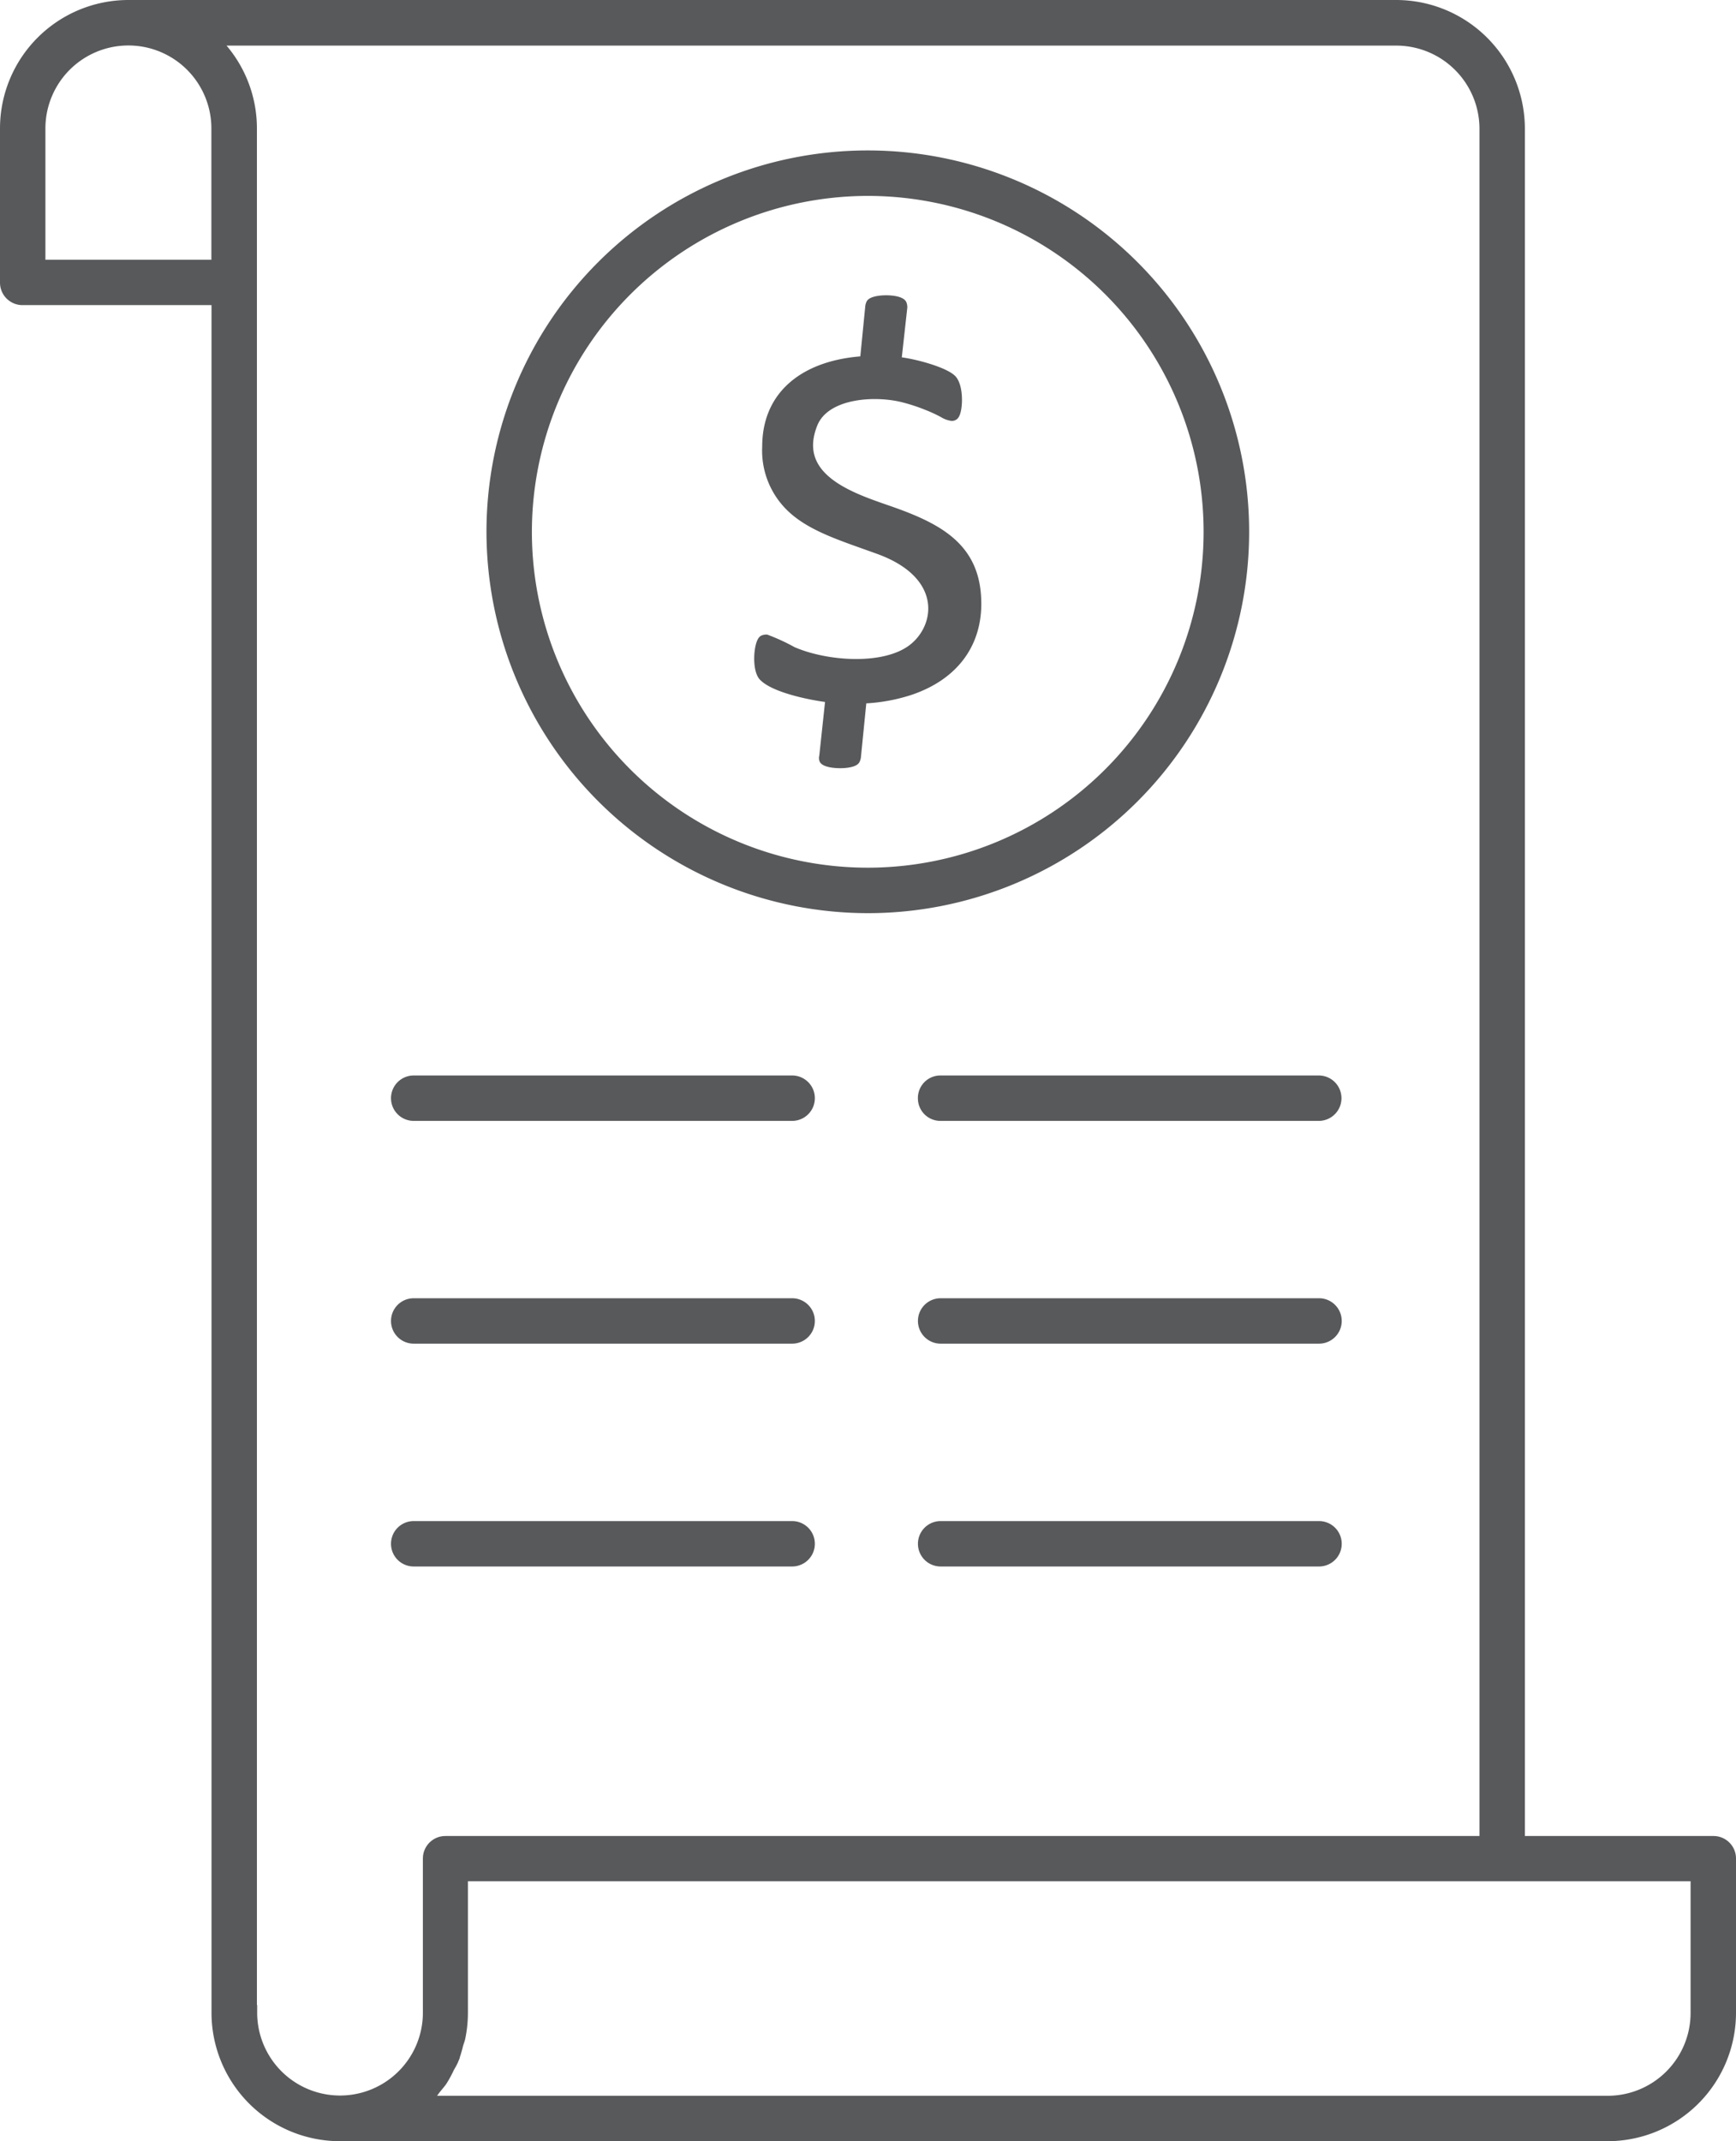
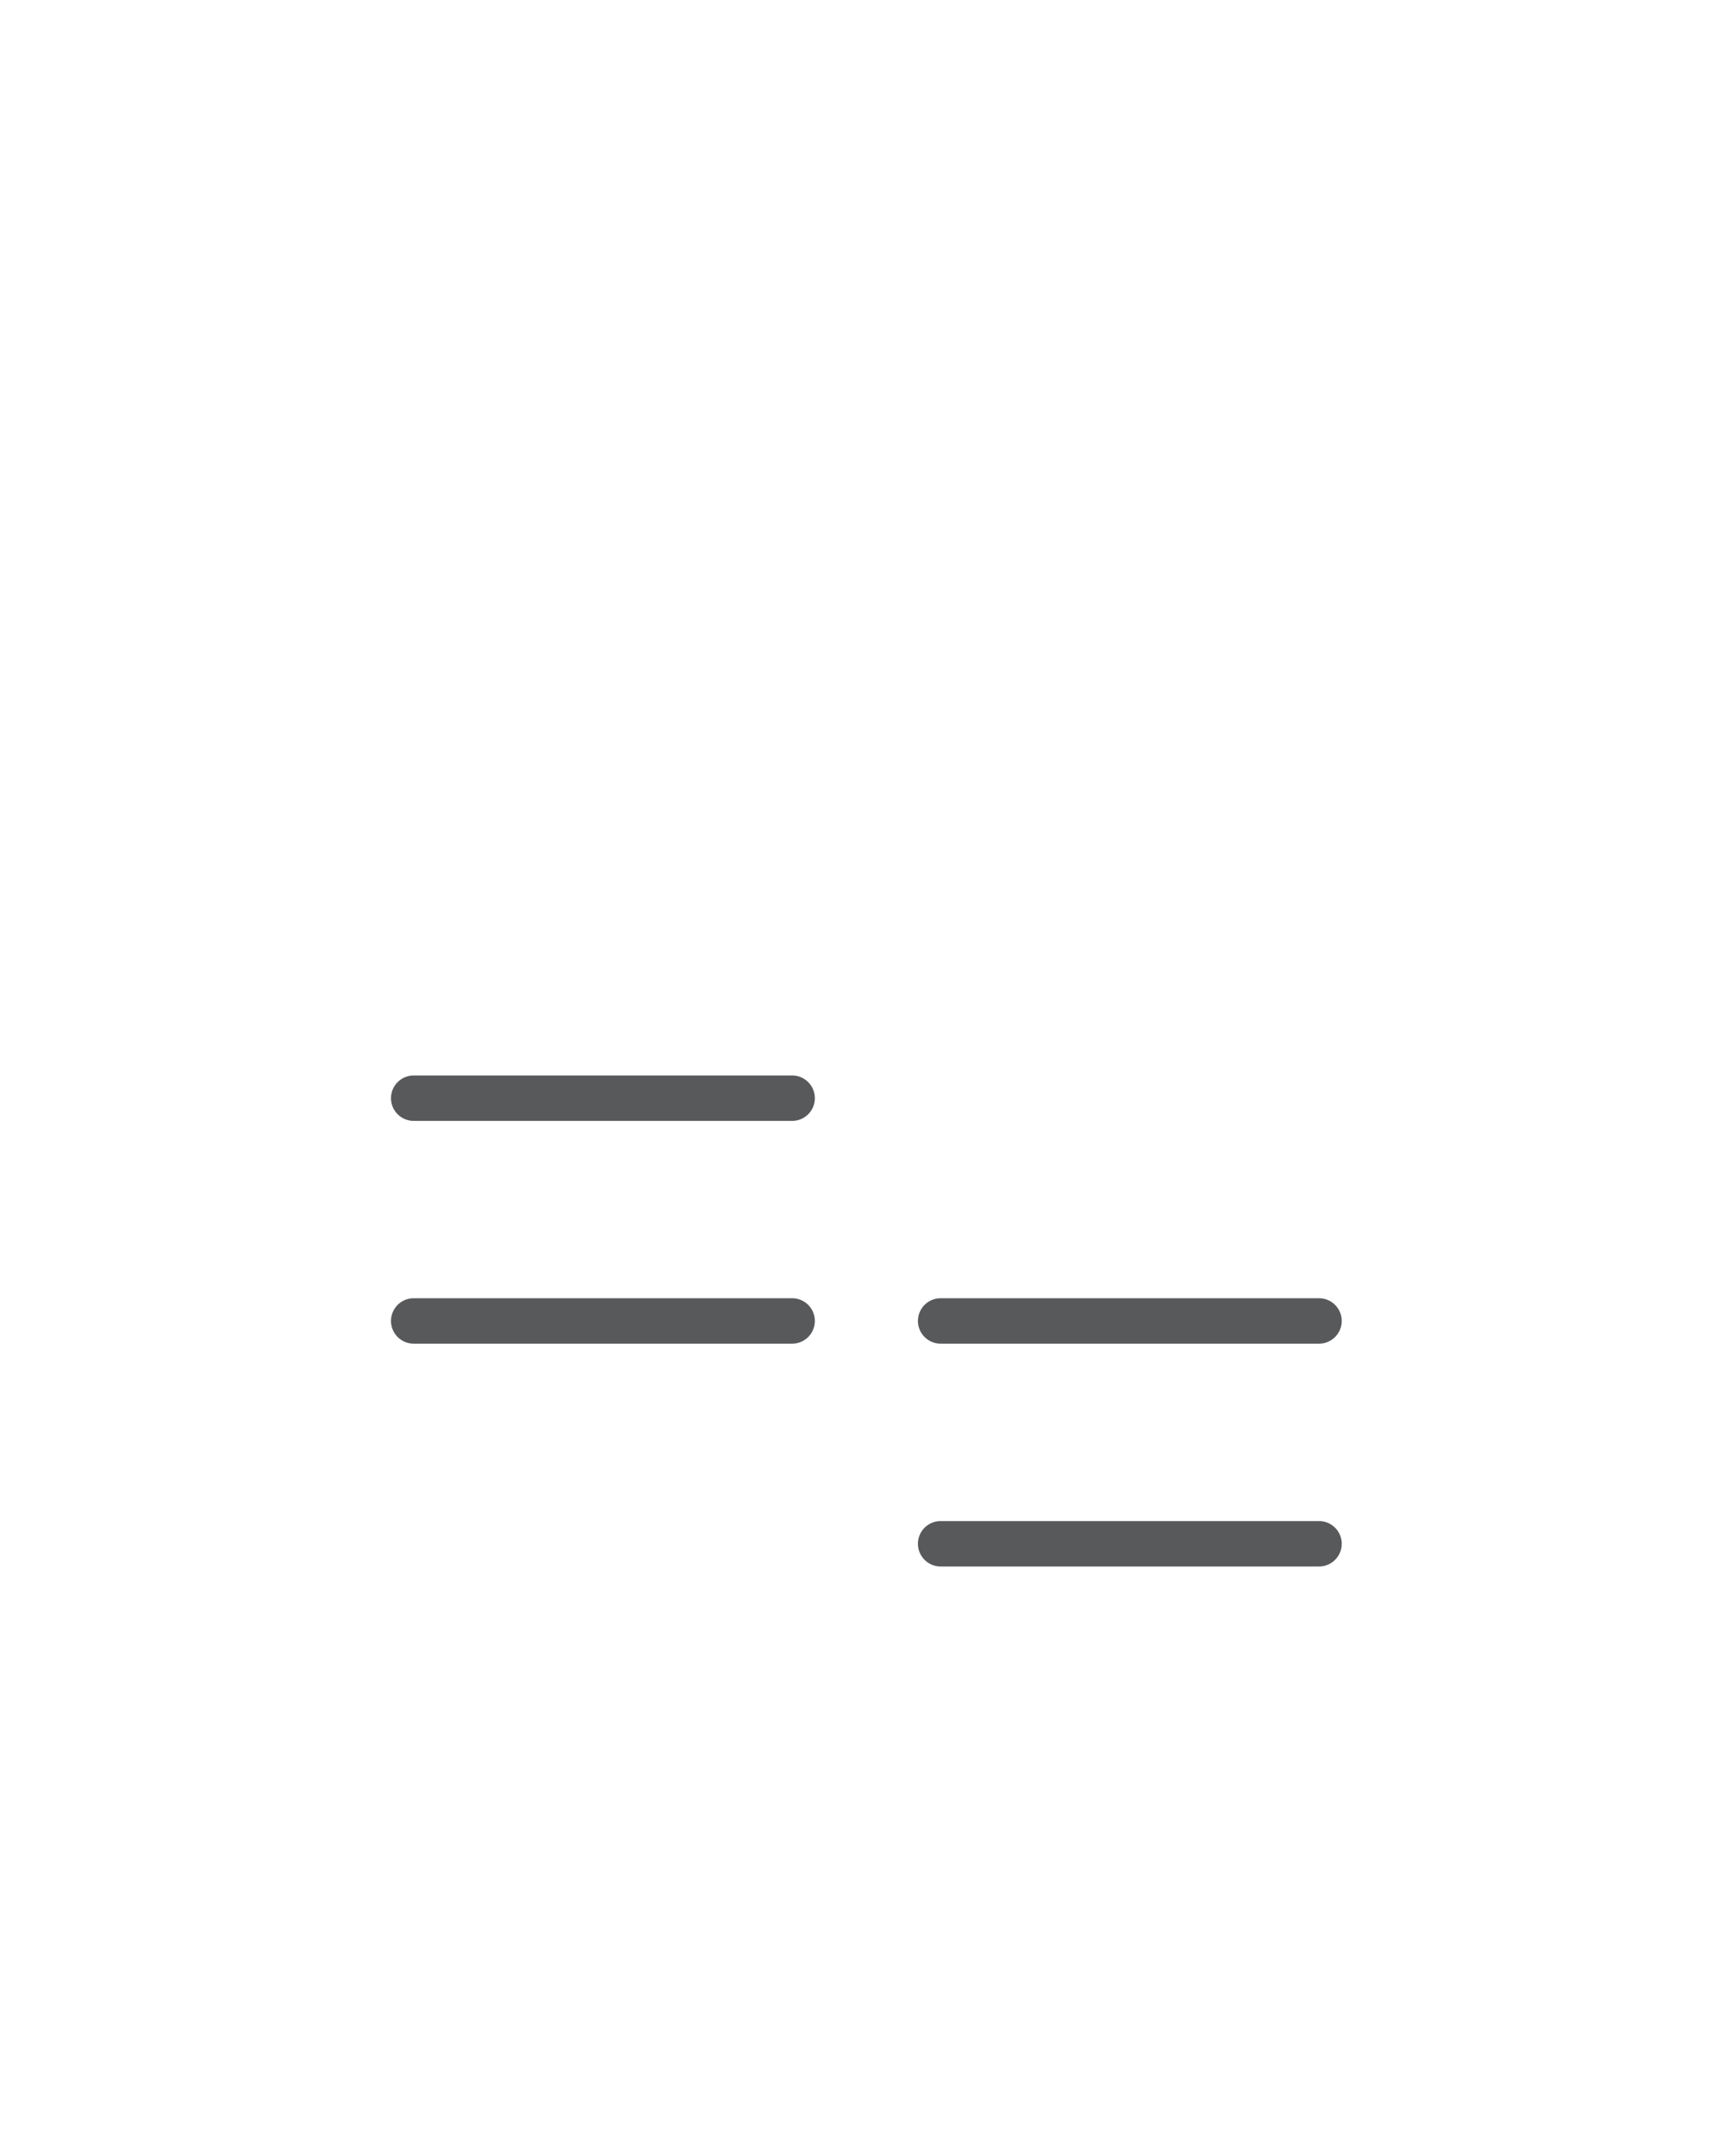
<svg xmlns="http://www.w3.org/2000/svg" viewBox="0 0 270.28 333.34">
  <defs>
    <style>.cls-1{fill:#58595b;stroke:#58595b;stroke-miterlimit:10;}</style>
  </defs>
  <g id="Layer_2" data-name="Layer 2">
    <g id="Layer_1-2" data-name="Layer 1">
-       <path class="cls-1" d="M266.74,286.33H236.91V20A19.55,19.55,0,0,0,217.34.5H20A19.5,19.5,0,0,0,.5,20V44a3,3,0,0,0,3,3H33.43V313.37A19.5,19.5,0,0,0,52.9,332.84H250.31a19.5,19.5,0,0,0,19.47-19.47v-24A3,3,0,0,0,266.74,286.33ZM33.41,40.94H6.57V20a13.42,13.42,0,1,1,26.84,0ZM39.5,313.37V20a19.44,19.44,0,0,0-5.35-13.4H217.34A13.46,13.46,0,0,1,230.84,20V286.33H69.34a3,3,0,0,0-3,3v24a13.4,13.4,0,0,1-26.8,0Zm224.21,0a13.41,13.41,0,0,1-13.4,13.4H67c.41-.44.74-.95,1.11-1.42s.7-.82,1-1.27a17.46,17.46,0,0,0,1.06-1.95c.23-.44.5-.85.69-1.31a18.93,18.93,0,0,0,.74-2.39c.11-.41.28-.79.36-1.21a19.48,19.48,0,0,0,.39-3.85v-21H263.71Z" />
-       <path class="cls-1" d="M143.41,171a3,3,0,0,0,3,3h58.91a3,3,0,1,0,0-6.07H146.45A3,3,0,0,0,143.41,171Z" />
      <path class="cls-1" d="M64.41,174h58.92a3,3,0,0,0,0-6.07H64.41a3,3,0,0,0,0,6.07Z" />
      <path class="cls-1" d="M64.41,208.68h58.92a3,3,0,0,0,0-6.07H64.41a3,3,0,0,0,0,6.07Z" />
-       <path class="cls-1" d="M64.41,243.37h58.92a3,3,0,0,0,0-6.07H64.41a3,3,0,0,0,0,6.07Z" />
      <path class="cls-1" d="M205.36,202.61H146.45a3,3,0,1,0,0,6.07h58.91a3,3,0,1,0,0-6.07Z" />
      <path class="cls-1" d="M205.36,237.3H146.45a3,3,0,1,0,0,6.07h58.91a3,3,0,1,0,0-6.07Z" />
-       <path class="cls-1" d="M135.11,141.66A58.87,58.87,0,1,0,76.24,82.79,58.94,58.94,0,0,0,135.11,141.66Zm0-111.66a52.79,52.79,0,1,1-52.8,52.79A52.85,52.85,0,0,1,135.11,30Z" />
-       <path class="cls-1" d="M129,108.85l-.95,8.87a1,1,0,0,0,0,.59c.34,1,4.88,1.06,5.33.08a2.35,2.35,0,0,0,.15-.47l.89-8.9a27.2,27.2,0,0,0,7.44-1.35c7-2.41,10.42-7.47,10.42-13.67,0-8.44-5.34-11.71-13-14.46-5.59-2-16-4.83-12.48-13.53,1.91-4.61,9.62-5,14-3.81a28,28,0,0,1,3.46,1.15,22.54,22.54,0,0,1,2.49,1.15,3.64,3.64,0,0,0,1.44.53.77.77,0,0,0,.49-.17c.75-.6.94-4.75-.35-6s-6-2.54-8.48-2.79l.91-8.21a1.66,1.66,0,0,0-.09-.57c-.36-1.09-4.91-1.06-5.31-.1a1.88,1.88,0,0,0-.14.46l-.82,8.3c-8.73.57-15.23,5-15.23,13.58a12.48,12.48,0,0,0,4,9.8c3.24,3,8.14,4.46,13.56,6.43,10.59,3.83,9.51,11.79,5.17,15.08s-13.28,2.6-18.43.35a30.45,30.45,0,0,0-4.12-1.9,1.41,1.41,0,0,0-.64.13c-.85.5-1.23,4.85,0,6.08C120.58,107.38,126.26,108.52,129,108.85Z" />
    </g>
  </g>
</svg>